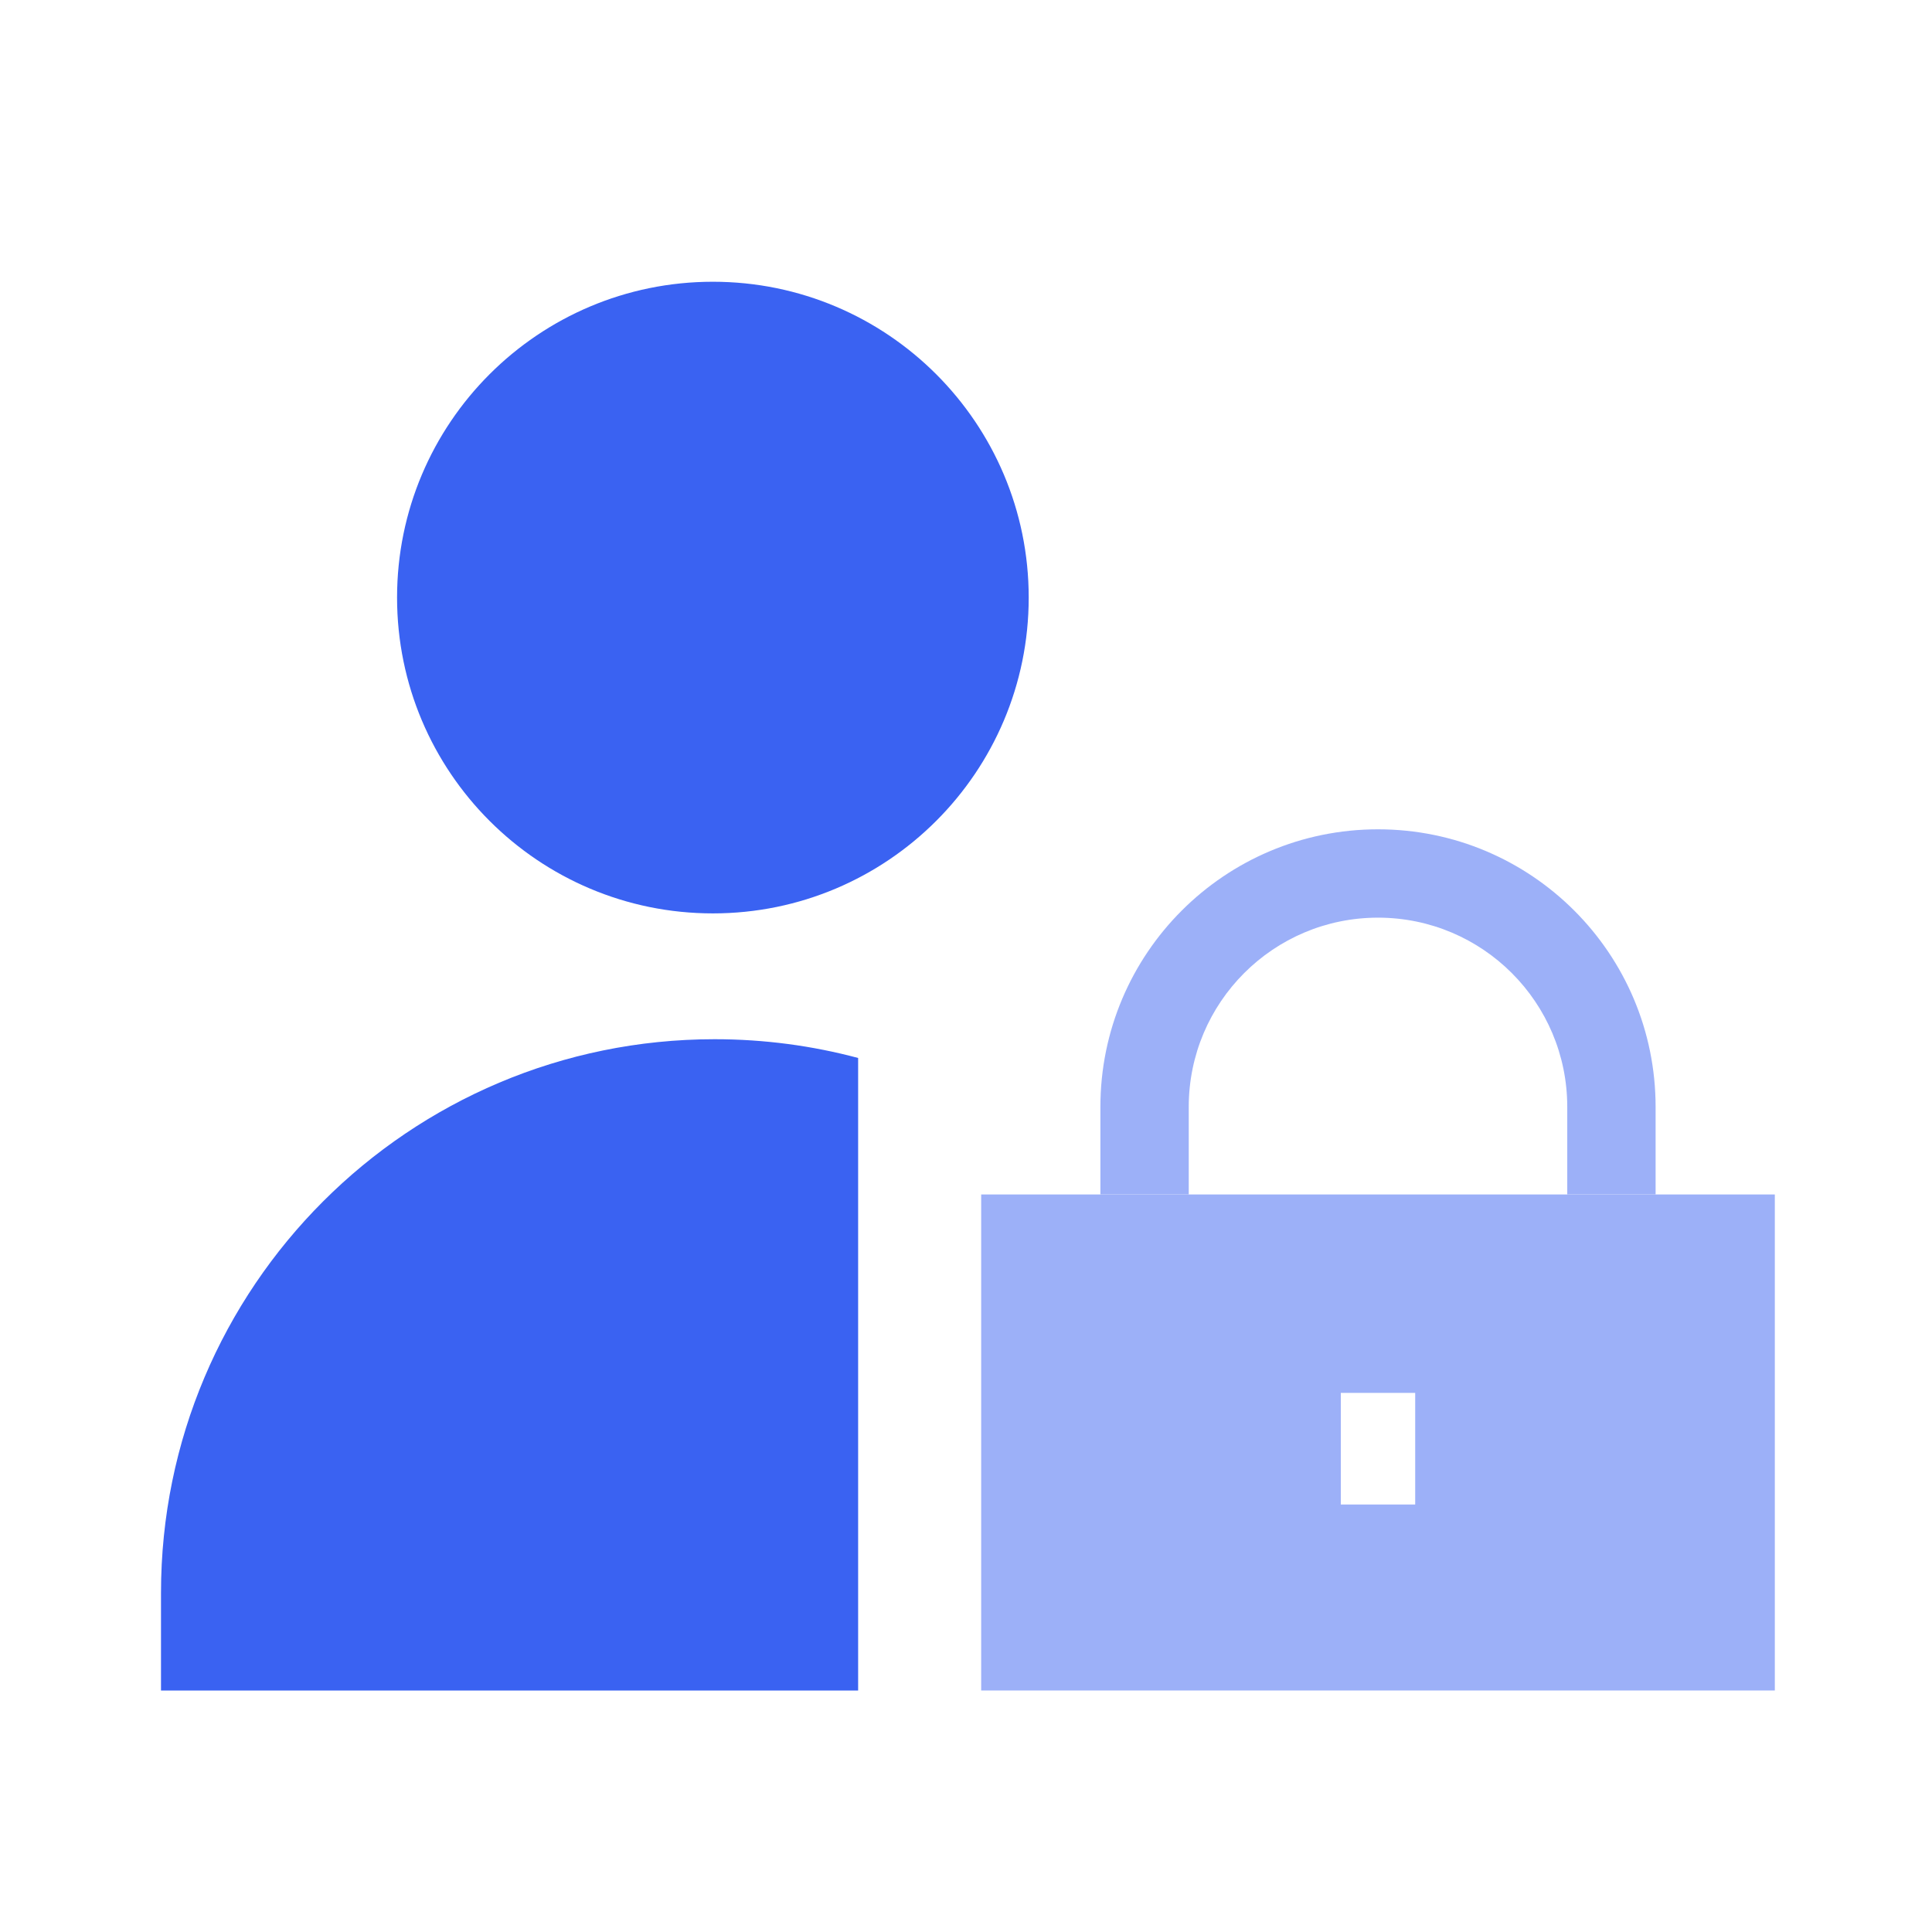
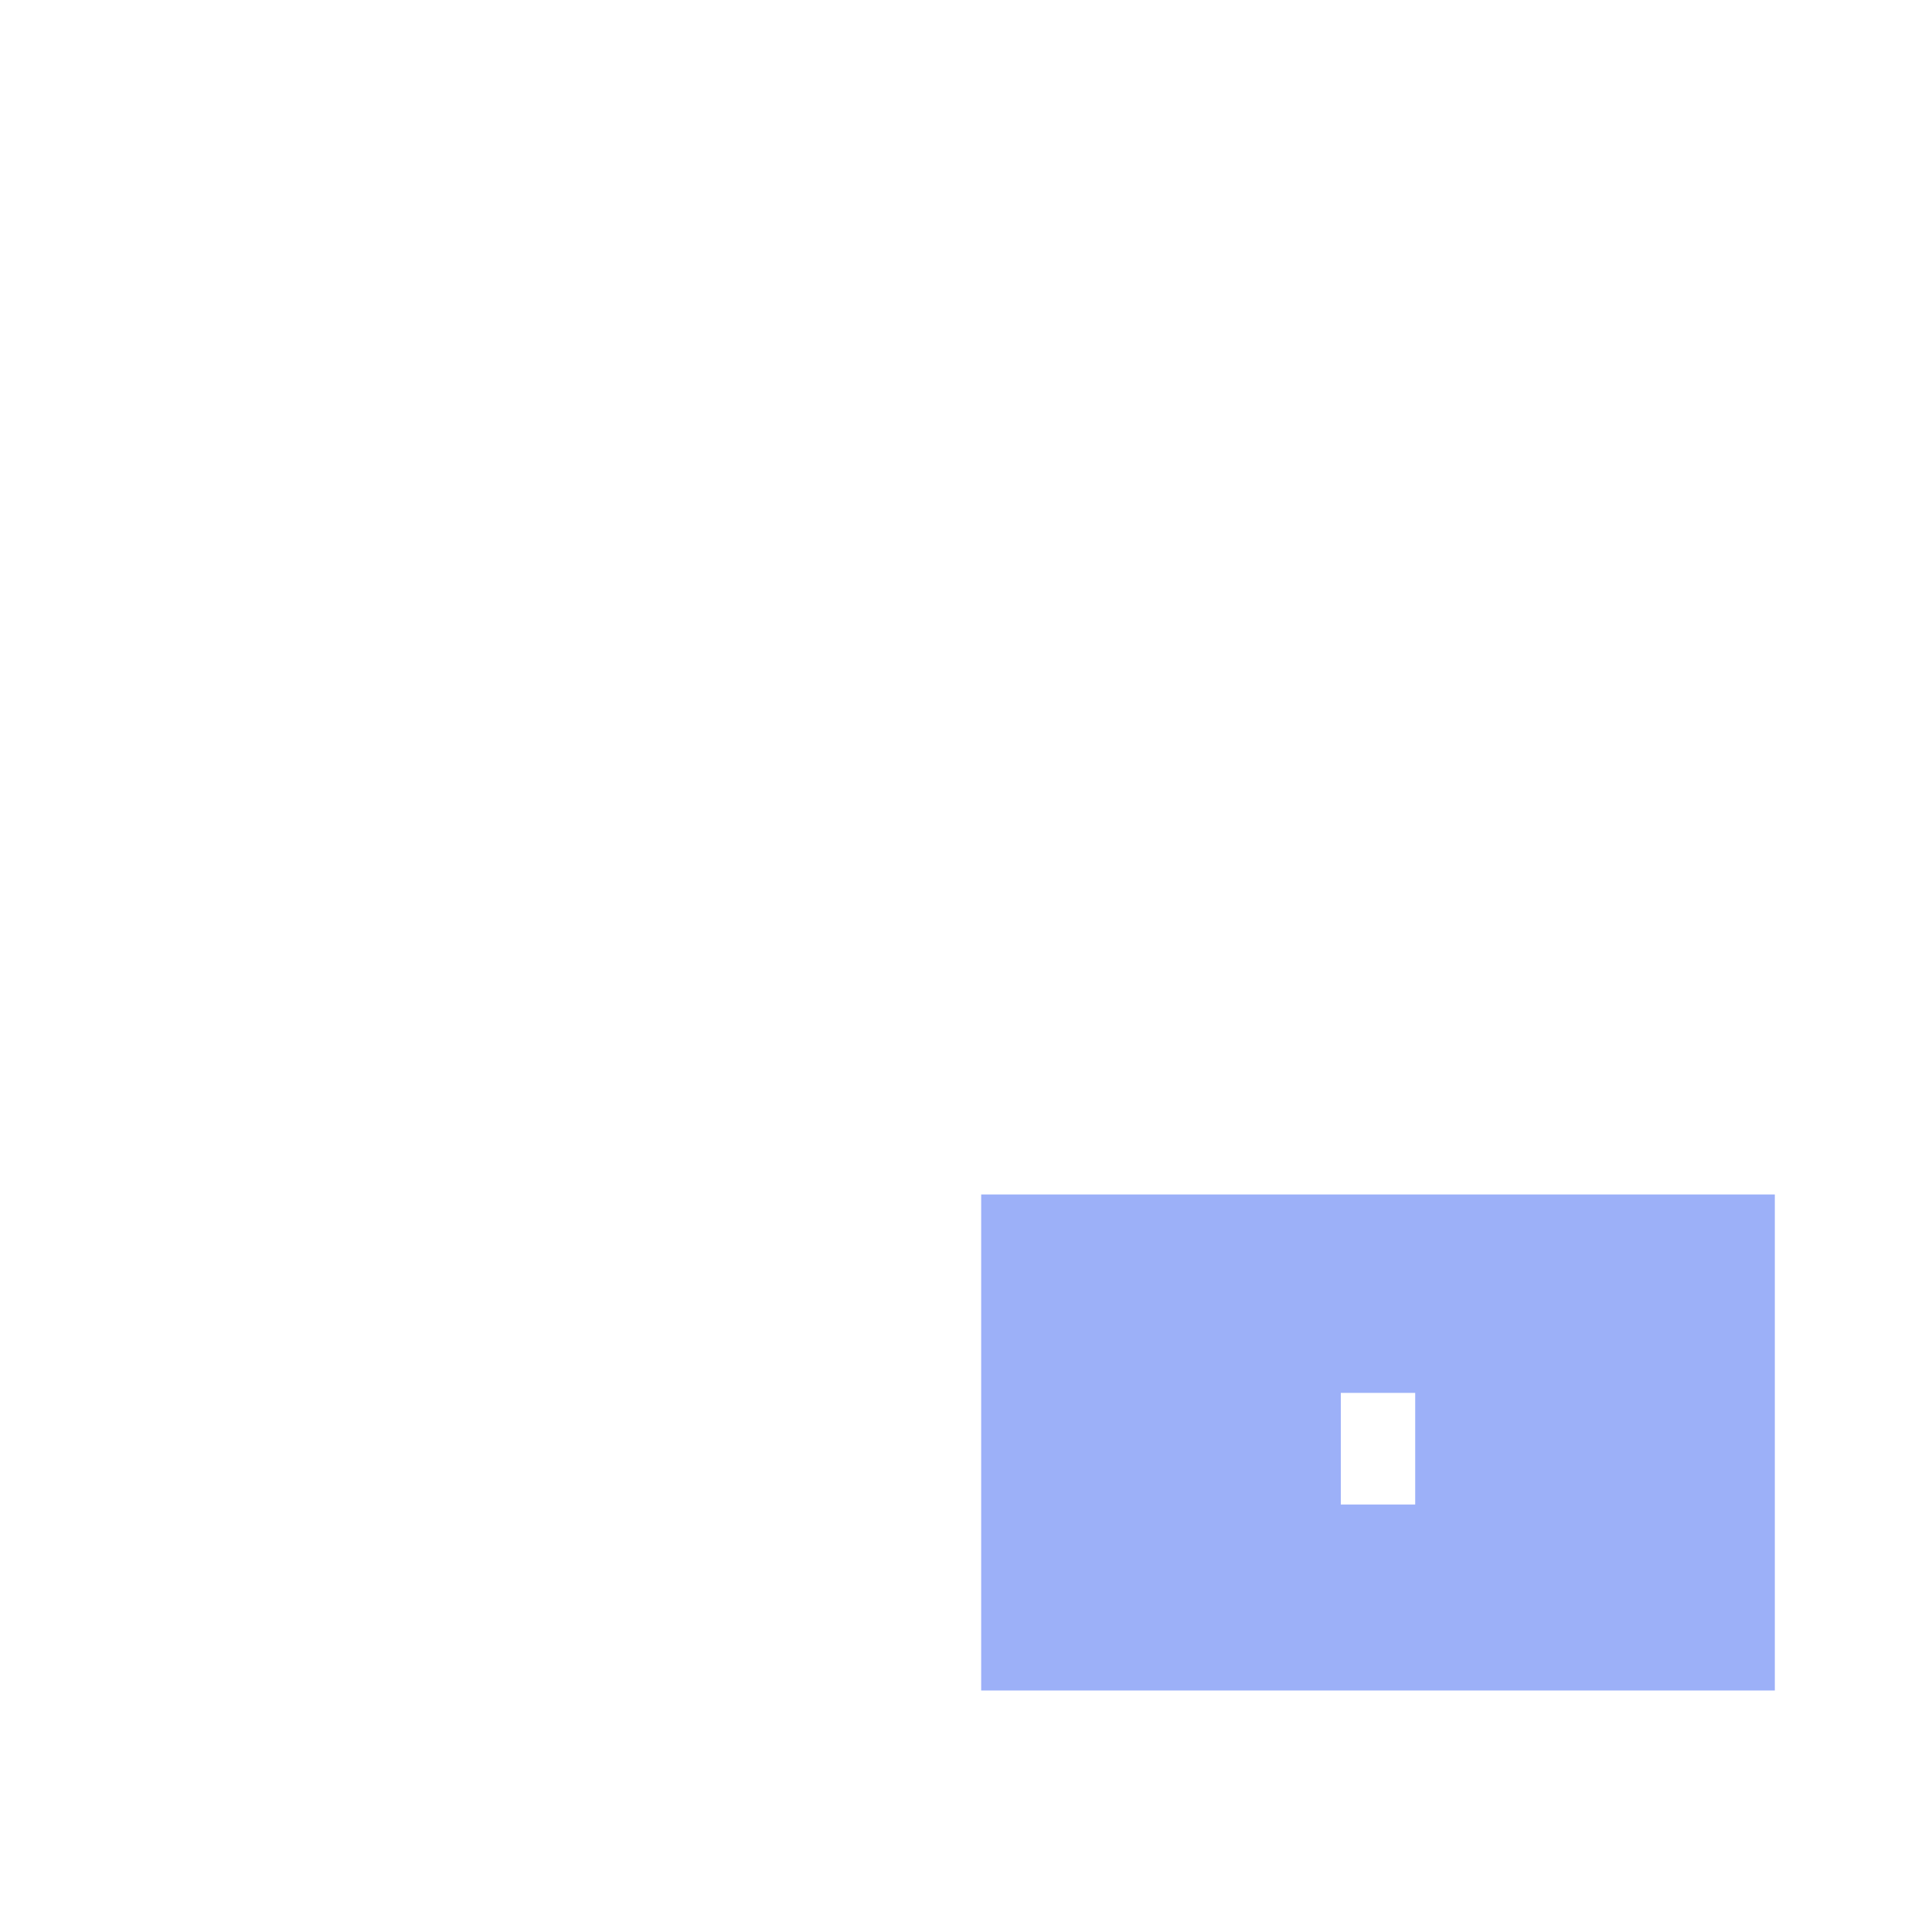
<svg xmlns="http://www.w3.org/2000/svg" width="48" height="48" viewBox="0 0 48 48" fill="none">
-   <path d="M17.712 22.693C22.045 22.693 25.558 19.18 25.558 14.846C25.558 10.513 22.045 7 17.712 7C13.378 7 9.865 10.513 9.865 14.846C9.865 19.18 13.378 22.693 17.712 22.693Z" fill="#3A62F2" />
  <g opacity="0.5">
    <path fill-rule="evenodd" clip-rule="evenodd" d="M44.095 29.676H24.377V42H44.095V29.676ZM35.16 34.606H33.312V37.379H35.16V34.606Z" fill="#3A62F2" />
-     <path fill-rule="evenodd" clip-rule="evenodd" d="M27.339 27.501C27.339 23.692 30.427 20.604 34.236 20.604C38.045 20.604 41.133 23.692 41.133 27.501V29.676H38.938V27.501C38.938 24.904 36.833 22.799 34.236 22.799C31.639 22.799 29.534 24.904 29.534 27.501V29.676H27.339V27.501Z" fill="#3A62F2" />
  </g>
-   <path fill-rule="evenodd" clip-rule="evenodd" d="M21.32 26.285C20.183 25.981 18.988 25.819 17.754 25.819C10.158 25.819 4 31.977 4 39.573V42H21.32V26.285Z" fill="#3A62F2" />
</svg>